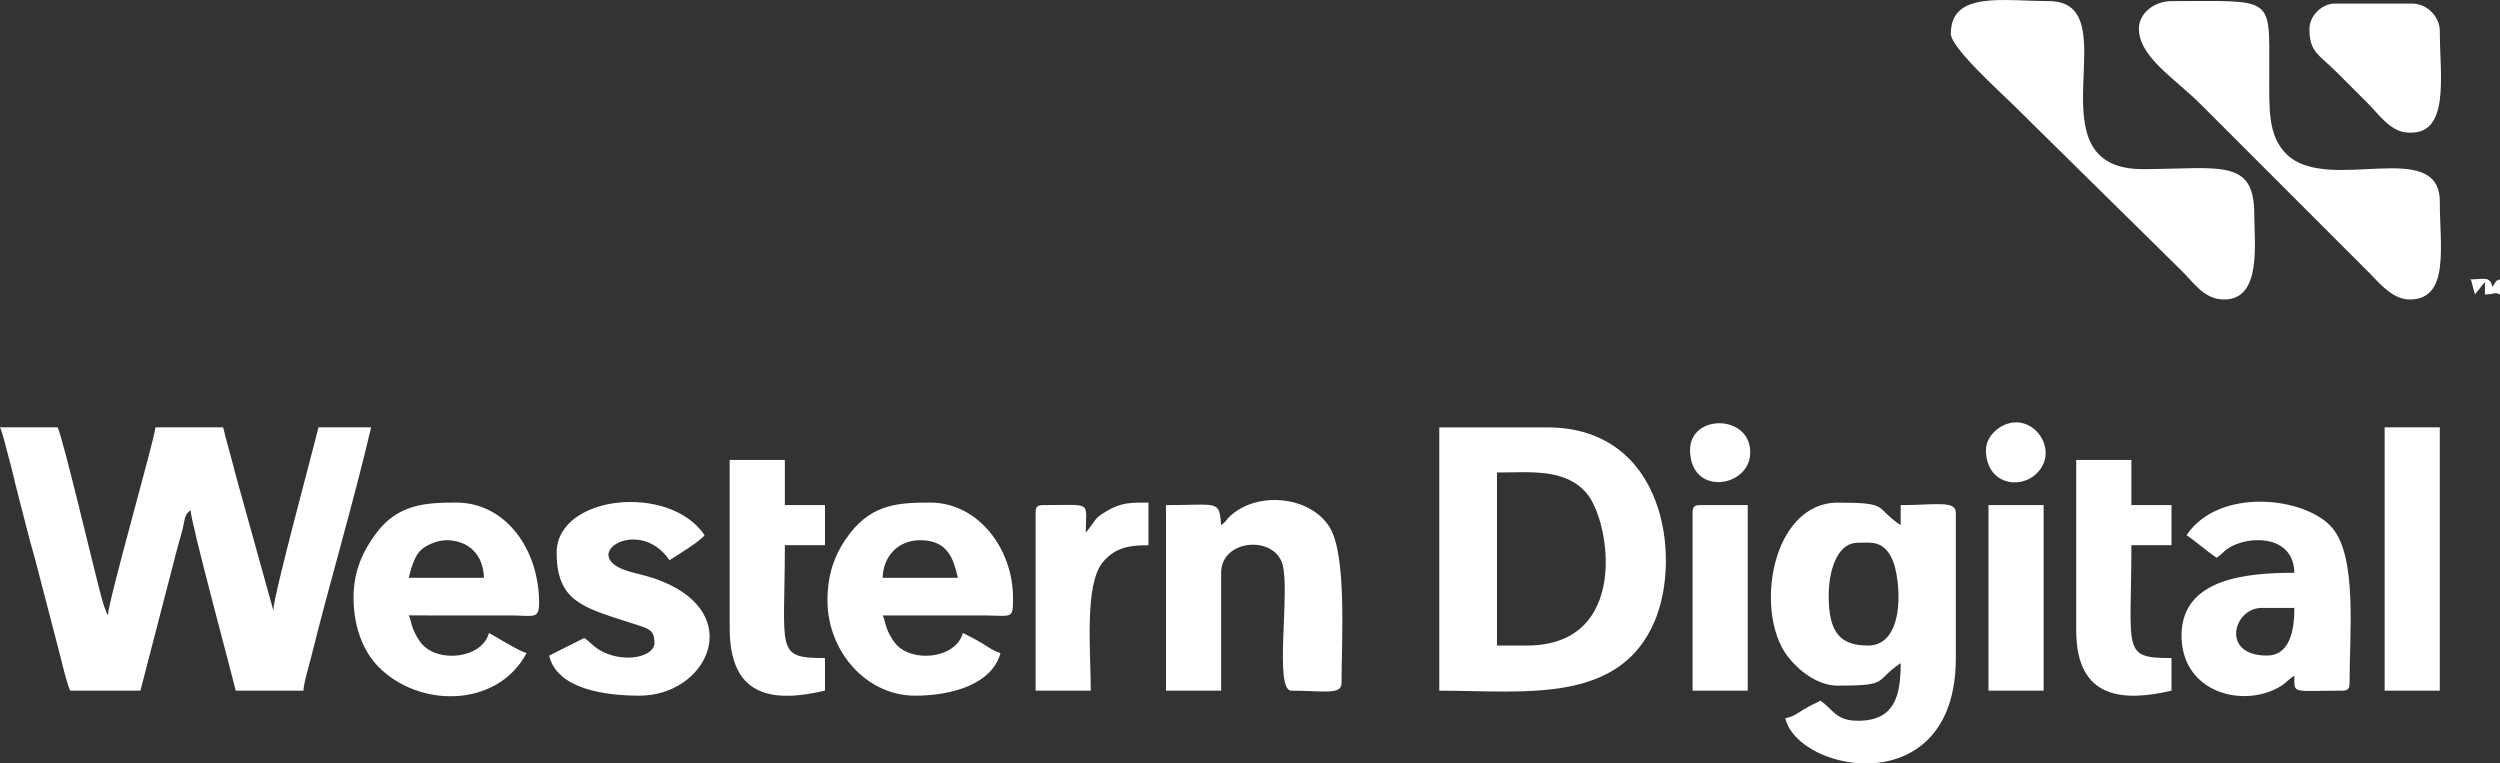
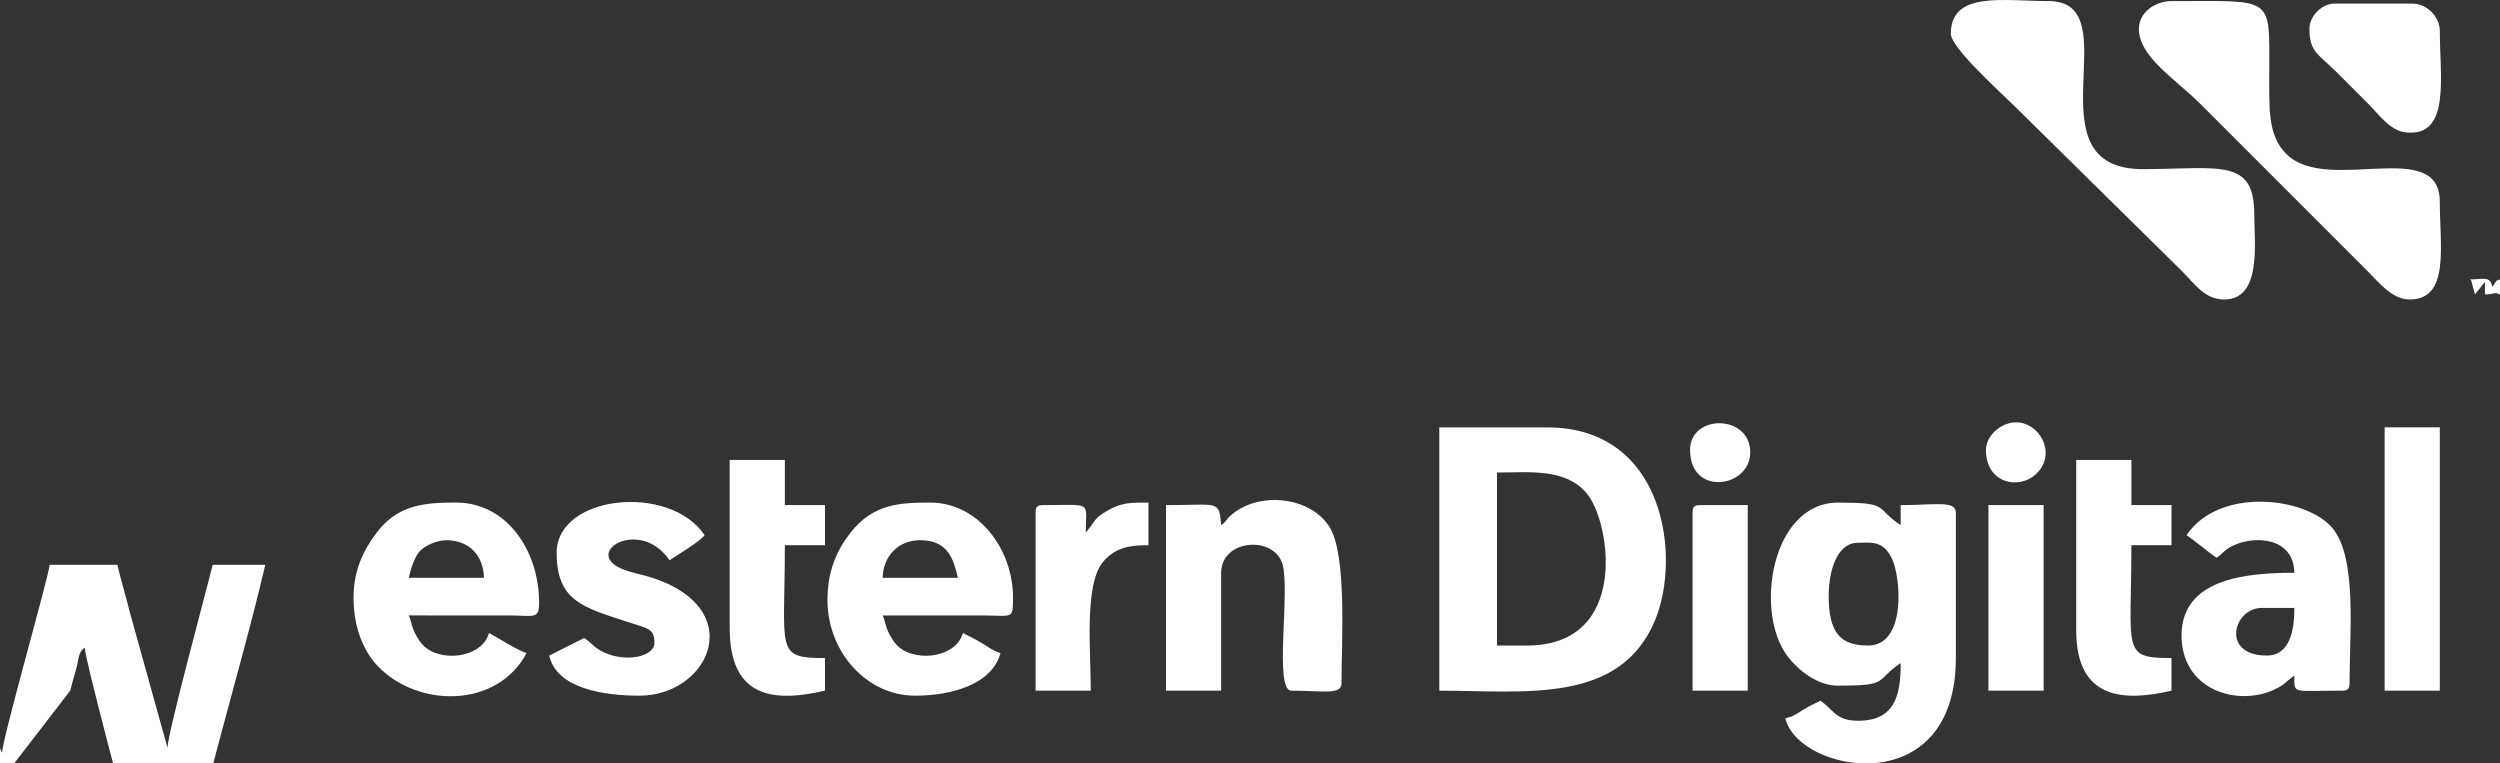
<svg xmlns="http://www.w3.org/2000/svg" xml:space="preserve" width="351.719mm" height="107.407mm" version="1.1" style="shape-rendering:geometricPrecision; text-rendering:geometricPrecision; image-rendering:optimizeQuality; fill-rule:evenodd; clip-rule:evenodd" viewBox="0 0 2662.44 813.05">
  <rect x="0" y="0" width="2662.44" height="813.05" fill="#333333" stroke="none" />
  <defs>
    <style type="text/css">
   
    .fil0 {fill:white}
   
  </style>
  </defs>
  <g id="Layer_x0020_1">
-     <path class="fil0" d="M74.77 735.53l74.77 0 37.92 -146.35c1.75,-7.08 4.07,-14.74 6.34,-23.03 3.11,-11.35 1.83,-17.53 9.15,-22.9 0.29,13.21 43.58,173 48.07,192.27l72.1 0c0.88,-10.59 5.49,-24.57 8.01,-34.72 19.67,-79.38 45.86,-167.41 64.1,-245.68l-56.08 0c-5.24,22.49 -47.7,178.21 -48.07,194.94l-40.06 -144.2c-4.18,-16.88 -9.59,-34.62 -13.35,-50.74l-72.1 0c-1.11,13.34 -49.07,180.18 -50.74,200.28 -0.36,-0.56 -0.74,-2.18 -0.86,-1.81l-3.01 -7.68c-1.65,-4.94 -2.7,-9.04 -3.6,-12.42 -7.61,-28.35 -40.07,-166.15 -45.94,-178.38l-61.42 0c3.16,6.58 6.93,23.93 9.55,33.17 3.73,13.14 5.87,24.01 9.12,36.28 5.87,22.18 11.98,48.12 18.39,69.73l27.55 105.97c2.02,8.16 6.72,28.09 10.15,35.24zm2560.96 -421.93l10.68 -13.35 0 13.35c12.58,-0.28 8.9,-2.94 16.02,0l0 -16.02c-6.2,2.5 -2.32,-0.18 -8.01,8.01 -2.89,-12.08 -8.65,-8.01 -24.03,-8.01 0.46,0.43 1.28,0.37 1.44,1.24l3.91 14.79zm-520.74 165.57c0,36.5 36.33,42.86 54.21,24.83 21.36,-21.53 2.87,-54.21 -22.16,-54.21 -15.69,0 -32.05,13.94 -32.05,29.38zm-315.11 0c0,50.15 64.09,40.22 64.09,2.67 0,-40.9 -64.09,-41.11 -64.09,-2.67zm2.67 66.76l0 189.6 58.75 0 0 -197.61 -50.74 0c-6.15,0 -8.01,1.86 -8.01,8.01zm315.11 189.6l58.75 0 0 -197.61 -58.75 0 0 197.61zm341.82 -705c0,25.11 9.5,26.86 28.71,46.07 12.22,12.22 22.49,22.49 34.72,34.72 10.12,10.12 22.2,27.77 39.14,29.67 48.01,5.41 36.3,-59.03 36.3,-107.79 0,-15.6 -13.77,-29.37 -29.38,-29.37l-82.78 0c-13.43,0 -26.7,13.28 -26.7,26.7zm-1303.18 536.76c0,-34.19 8.32,-29.38 -45.4,-29.38 -6.15,0 -8.01,1.86 -8.01,8.01l0 189.6 58.75 0c0,-41.36 -7.02,-112.9 12.79,-136.75 13.35,-16.08 29.07,-18.13 48.63,-18.13l0 -45.4c-18.43,0 -28.7,-0.35 -44.4,9.01 -10.28,6.13 -10.77,7.32 -16.56,15.48 -0.33,0.46 -0.75,1.14 -1.08,1.59l-4.72 5.96zm1383.29 168.24l58.75 0 0 -280.4 -58.75 0 0 280.4zm-1762.5 -66.76c0,73.55 45.15,79.88 101.48,66.76l0 -34.72c-53.52,0 -42.73,-7.15 -42.73,-120.17l42.73 0 0 -42.73 -42.73 0 0 -48.07 -58.75 0 0 178.92zm1434.03 2.67c0,73.75 50.63,75.94 101.48,64.09l0 -34.72c-53.52,0 -42.73,-7.15 -42.73,-120.17l42.73 0 0 -42.73 -42.73 0 0 -48.07 -58.75 0 0 181.59zm-1618.29 -82.78c0,51.62 28.35,58.17 75.79,73.75 21.48,7.05 28.36,6.85 28.36,22.38 0,13.96 -29.47,21.67 -54.86,9.47 -8.88,-4.27 -12.8,-10.05 -19.91,-14.81l-37.36 18.75c8.33,35.84 59.9,42.67 96.11,42.67 71.56,0 113.73,-85.95 23.31,-122.11 -12.5,-5 -19.03,-5.92 -32.95,-9.78 -59.18,-16.41 9.05,-61.03 41.68,-12.31 8.57,-5.74 32.35,-19.83 37.39,-26.7 -37.2,-55.55 -157.56,-42.9 -157.56,18.69zm1821.25 109.49c-49.34,0 -35.73,-50.74 -5.34,-50.74l34.72 0c0,21.87 -3.91,50.74 -29.37,50.74zm-85.45 -128.18c10.76,7.2 21.29,16.83 32.05,24.03 7.51,-5.03 7.59,-8.04 16.77,-12.6 22.56,-11.21 65.15,-10.07 66.01,28.62 -49.02,0 -120.17,5.23 -120.17,66.76 0,57.54 58.45,75.8 98.03,57.97 12.79,-5.76 12.87,-9.04 22.14,-15.24 0,20.12 -3.49,16.02 50.74,16.02 6.15,0 8.01,-1.86 8.01,-8.01 0,-52.99 8.35,-134.37 -18.64,-165.62 -28.42,-32.91 -120.47,-43.41 -154.94,8.06zm-1853.29 5.34c24.24,0 39.52,16.12 40.06,40.06l-80.11 0c2.13,-9.16 5.94,-21.99 11.71,-28.34 5.48,-6.02 18.29,-11.71 28.34,-11.71zm-98.81 61.42c0,30.88 10.3,56.61 25.97,72.83 43.18,44.68 127.19,44.69 158.29,-14.08 -8.77,-2.34 -30.51,-16.31 -40.06,-21.36 -7.36,27.57 -55.01,32.33 -72.2,10.78 -2.59,-3.25 -6.15,-9.2 -7.94,-13.43 -2.57,-6.05 -2.54,-10.27 -5.32,-16.05l109.51 0.02c23.63,0.22 29.35,4.15 29.35,-13.38 0,-57.09 -35.66,-106.82 -88.13,-106.82 -31.47,0 -61.97,1.22 -85.14,32.36 -13.22,17.76 -24.35,38.73 -24.35,69.12zm603.52 -61.42c29.81,0 35.5,20.5 40.06,40.06l-80.11 0c0.5,-22.65 16.2,-40.06 40.06,-40.06zm-98.81 64.09c0,54.26 41.25,101.48 93.47,101.48 38.56,0 81.89,-12.06 90.79,-45.4 -7.01,-1.87 -12.99,-6.38 -19.18,-10.19 -7.53,-4.64 -13.39,-7.22 -20.87,-11.17 -7.36,27.57 -55.01,32.33 -72.2,10.78 -2.59,-3.25 -6.15,-9.2 -7.94,-13.43 -2.57,-6.05 -2.54,-10.27 -5.32,-16.05l109.51 0.02c28.69,0.27 29.35,4.18 29.35,-18.72 0,-52.6 -37.36,-101.48 -88.13,-101.48 -32.06,0 -60.85,1.09 -85.16,32.34 -14.17,18.23 -24.33,39.92 -24.33,71.81zm419.26 -80.11c-2.26,-27.1 -2.3,-21.36 -58.75,-21.36l0 197.61 58.75 0 0 -125.51c0,-35.92 56.3,-40.13 65.3,-9.22 8.42,28.92 -9.29,134.74 9.47,134.74 33.98,0 53.41,4.95 53.41,-8.01 0,-43.74 5.93,-136.27 -12.71,-166.21 -20.32,-32.63 -75.41,-38.54 -104.8,-12.73 -6.9,6.06 -3.77,5.64 -10.67,10.7zm977.38 -528.75c0,30.06 38.32,52.99 66.09,80.78l178.92 178.92c10.36,10.37 24.82,28.71 43.39,28.71 42.93,0 32.05,-56.85 32.05,-104.15 0,-69.5 -119.58,-7.62 -163.12,-50.52 -20.45,-20.15 -18.47,-48.36 -18.47,-88.34 0,-81.29 5.5,-74.77 -104.15,-74.77 -17.7,0 -34.72,12.44 -34.72,29.37zm-200.28 5.34c0,15.09 53.65,62.99 66.09,75.44l180.26 177.58c13.14,13.14 23.81,30.04 44.73,30.04 40.45,0 32.05,-60.49 32.05,-90.79 0,-59.45 -35.84,-48.54 -117.57,-48 -125.51,0.83 -12.83,-178.99 -101.41,-178.99 -47.89,0 -104.15,-10.97 -104.15,34.72zm-98.81 542.1c14.12,0 26.76,-2.75 36.21,17.2 9.41,19.87 15.41,92.29 -25.53,92.29 -29.2,0 -42.04,-13.11 -41.97,-53.4 0.04,-22.77 7.34,-56.09 31.29,-56.09zm-21.36 152.22c55.84,0 38.22,-4.92 66.76,-24.03 0,34.33 -6.01,61.42 -45.4,61.42 -24.05,0 -26.41,-12.22 -40.06,-21.36 -6.04,3.19 -11.03,5.18 -17.56,9.15 -7.94,4.82 -10.05,7.27 -19.83,9.55 13.55,58.15 181.59,90.39 181.59,-64.09l0 -154.89c0,-13.37 -22.76,-8.01 -58.75,-8.01l0 21.36c-28.54,-19.11 -10.92,-24.03 -66.76,-24.03 -70.77,0 -89.48,116.09 -53.89,163.38 10.36,13.76 30.87,31.57 53.89,31.57zm-331.14 -42.73l-32.05 0 0 -184.26c35.08,0 72.52,-4.81 95.45,22.05 25.56,29.95 46.48,162.21 -63.4,162.21zm-93.47 48.07c90.49,0 192.21,15 229.67,-74.76 28.23,-67.65 10.77,-205.64 -114.84,-205.64l-114.83 0 0 280.4z" />
+     <path class="fil0" d="M74.77 735.53c1.75,-7.08 4.07,-14.74 6.34,-23.03 3.11,-11.35 1.83,-17.53 9.15,-22.9 0.29,13.21 43.58,173 48.07,192.27l72.1 0c0.88,-10.59 5.49,-24.57 8.01,-34.72 19.67,-79.38 45.86,-167.41 64.1,-245.68l-56.08 0c-5.24,22.49 -47.7,178.21 -48.07,194.94l-40.06 -144.2c-4.18,-16.88 -9.59,-34.62 -13.35,-50.74l-72.1 0c-1.11,13.34 -49.07,180.18 -50.74,200.28 -0.36,-0.56 -0.74,-2.18 -0.86,-1.81l-3.01 -7.68c-1.65,-4.94 -2.7,-9.04 -3.6,-12.42 -7.61,-28.35 -40.07,-166.15 -45.94,-178.38l-61.42 0c3.16,6.58 6.93,23.93 9.55,33.17 3.73,13.14 5.87,24.01 9.12,36.28 5.87,22.18 11.98,48.12 18.39,69.73l27.55 105.97c2.02,8.16 6.72,28.09 10.15,35.24zm2560.96 -421.93l10.68 -13.35 0 13.35c12.58,-0.28 8.9,-2.94 16.02,0l0 -16.02c-6.2,2.5 -2.32,-0.18 -8.01,8.01 -2.89,-12.08 -8.65,-8.01 -24.03,-8.01 0.46,0.43 1.28,0.37 1.44,1.24l3.91 14.79zm-520.74 165.57c0,36.5 36.33,42.86 54.21,24.83 21.36,-21.53 2.87,-54.21 -22.16,-54.21 -15.69,0 -32.05,13.94 -32.05,29.38zm-315.11 0c0,50.15 64.09,40.22 64.09,2.67 0,-40.9 -64.09,-41.11 -64.09,-2.67zm2.67 66.76l0 189.6 58.75 0 0 -197.61 -50.74 0c-6.15,0 -8.01,1.86 -8.01,8.01zm315.11 189.6l58.75 0 0 -197.61 -58.75 0 0 197.61zm341.82 -705c0,25.11 9.5,26.86 28.71,46.07 12.22,12.22 22.49,22.49 34.72,34.72 10.12,10.12 22.2,27.77 39.14,29.67 48.01,5.41 36.3,-59.03 36.3,-107.79 0,-15.6 -13.77,-29.37 -29.38,-29.37l-82.78 0c-13.43,0 -26.7,13.28 -26.7,26.7zm-1303.18 536.76c0,-34.19 8.32,-29.38 -45.4,-29.38 -6.15,0 -8.01,1.86 -8.01,8.01l0 189.6 58.75 0c0,-41.36 -7.02,-112.9 12.79,-136.75 13.35,-16.08 29.07,-18.13 48.63,-18.13l0 -45.4c-18.43,0 -28.7,-0.35 -44.4,9.01 -10.28,6.13 -10.77,7.32 -16.56,15.48 -0.33,0.46 -0.75,1.14 -1.08,1.59l-4.72 5.96zm1383.29 168.24l58.75 0 0 -280.4 -58.75 0 0 280.4zm-1762.5 -66.76c0,73.55 45.15,79.88 101.48,66.76l0 -34.72c-53.52,0 -42.73,-7.15 -42.73,-120.17l42.73 0 0 -42.73 -42.73 0 0 -48.07 -58.75 0 0 178.92zm1434.03 2.67c0,73.75 50.63,75.94 101.48,64.09l0 -34.72c-53.52,0 -42.73,-7.15 -42.73,-120.17l42.73 0 0 -42.73 -42.73 0 0 -48.07 -58.75 0 0 181.59zm-1618.29 -82.78c0,51.62 28.35,58.17 75.79,73.75 21.48,7.05 28.36,6.85 28.36,22.38 0,13.96 -29.47,21.67 -54.86,9.47 -8.88,-4.27 -12.8,-10.05 -19.91,-14.81l-37.36 18.75c8.33,35.84 59.9,42.67 96.11,42.67 71.56,0 113.73,-85.95 23.31,-122.11 -12.5,-5 -19.03,-5.92 -32.95,-9.78 -59.18,-16.41 9.05,-61.03 41.68,-12.31 8.57,-5.74 32.35,-19.83 37.39,-26.7 -37.2,-55.55 -157.56,-42.9 -157.56,18.69zm1821.25 109.49c-49.34,0 -35.73,-50.74 -5.34,-50.74l34.72 0c0,21.87 -3.91,50.74 -29.37,50.74zm-85.45 -128.18c10.76,7.2 21.29,16.83 32.05,24.03 7.51,-5.03 7.59,-8.04 16.77,-12.6 22.56,-11.21 65.15,-10.07 66.01,28.62 -49.02,0 -120.17,5.23 -120.17,66.76 0,57.54 58.45,75.8 98.03,57.97 12.79,-5.76 12.87,-9.04 22.14,-15.24 0,20.12 -3.49,16.02 50.74,16.02 6.15,0 8.01,-1.86 8.01,-8.01 0,-52.99 8.35,-134.37 -18.64,-165.62 -28.42,-32.91 -120.47,-43.41 -154.94,8.06zm-1853.29 5.34c24.24,0 39.52,16.12 40.06,40.06l-80.11 0c2.13,-9.16 5.94,-21.99 11.71,-28.34 5.48,-6.02 18.29,-11.71 28.34,-11.71zm-98.81 61.42c0,30.88 10.3,56.61 25.97,72.83 43.18,44.68 127.19,44.69 158.29,-14.08 -8.77,-2.34 -30.51,-16.31 -40.06,-21.36 -7.36,27.57 -55.01,32.33 -72.2,10.78 -2.59,-3.25 -6.15,-9.2 -7.94,-13.43 -2.57,-6.05 -2.54,-10.27 -5.32,-16.05l109.51 0.02c23.63,0.22 29.35,4.15 29.35,-13.38 0,-57.09 -35.66,-106.82 -88.13,-106.82 -31.47,0 -61.97,1.22 -85.14,32.36 -13.22,17.76 -24.35,38.73 -24.35,69.12zm603.52 -61.42c29.81,0 35.5,20.5 40.06,40.06l-80.11 0c0.5,-22.65 16.2,-40.06 40.06,-40.06zm-98.81 64.09c0,54.26 41.25,101.48 93.47,101.48 38.56,0 81.89,-12.06 90.79,-45.4 -7.01,-1.87 -12.99,-6.38 -19.18,-10.19 -7.53,-4.64 -13.39,-7.22 -20.87,-11.17 -7.36,27.57 -55.01,32.33 -72.2,10.78 -2.59,-3.25 -6.15,-9.2 -7.94,-13.43 -2.57,-6.05 -2.54,-10.27 -5.32,-16.05l109.51 0.02c28.69,0.27 29.35,4.18 29.35,-18.72 0,-52.6 -37.36,-101.48 -88.13,-101.48 -32.06,0 -60.85,1.09 -85.16,32.34 -14.17,18.23 -24.33,39.92 -24.33,71.81zm419.26 -80.11c-2.26,-27.1 -2.3,-21.36 -58.75,-21.36l0 197.61 58.75 0 0 -125.51c0,-35.92 56.3,-40.13 65.3,-9.22 8.42,28.92 -9.29,134.74 9.47,134.74 33.98,0 53.41,4.95 53.41,-8.01 0,-43.74 5.93,-136.27 -12.71,-166.21 -20.32,-32.63 -75.41,-38.54 -104.8,-12.73 -6.9,6.06 -3.77,5.64 -10.67,10.7zm977.38 -528.75c0,30.06 38.32,52.99 66.09,80.78l178.92 178.92c10.36,10.37 24.82,28.71 43.39,28.71 42.93,0 32.05,-56.85 32.05,-104.15 0,-69.5 -119.58,-7.62 -163.12,-50.52 -20.45,-20.15 -18.47,-48.36 -18.47,-88.34 0,-81.29 5.5,-74.77 -104.15,-74.77 -17.7,0 -34.72,12.44 -34.72,29.37zm-200.28 5.34c0,15.09 53.65,62.99 66.09,75.44l180.26 177.58c13.14,13.14 23.81,30.04 44.73,30.04 40.45,0 32.05,-60.49 32.05,-90.79 0,-59.45 -35.84,-48.54 -117.57,-48 -125.51,0.83 -12.83,-178.99 -101.41,-178.99 -47.89,0 -104.15,-10.97 -104.15,34.72zm-98.81 542.1c14.12,0 26.76,-2.75 36.21,17.2 9.41,19.87 15.41,92.29 -25.53,92.29 -29.2,0 -42.04,-13.11 -41.97,-53.4 0.04,-22.77 7.34,-56.09 31.29,-56.09zm-21.36 152.22c55.84,0 38.22,-4.92 66.76,-24.03 0,34.33 -6.01,61.42 -45.4,61.42 -24.05,0 -26.41,-12.22 -40.06,-21.36 -6.04,3.19 -11.03,5.18 -17.56,9.15 -7.94,4.82 -10.05,7.27 -19.83,9.55 13.55,58.15 181.59,90.39 181.59,-64.09l0 -154.89c0,-13.37 -22.76,-8.01 -58.75,-8.01l0 21.36c-28.54,-19.11 -10.92,-24.03 -66.76,-24.03 -70.77,0 -89.48,116.09 -53.89,163.38 10.36,13.76 30.87,31.57 53.89,31.57zm-331.14 -42.73l-32.05 0 0 -184.26c35.08,0 72.52,-4.81 95.45,22.05 25.56,29.95 46.48,162.21 -63.4,162.21zm-93.47 48.07c90.49,0 192.21,15 229.67,-74.76 28.23,-67.65 10.77,-205.64 -114.84,-205.64l-114.83 0 0 280.4z" />
  </g>
</svg>